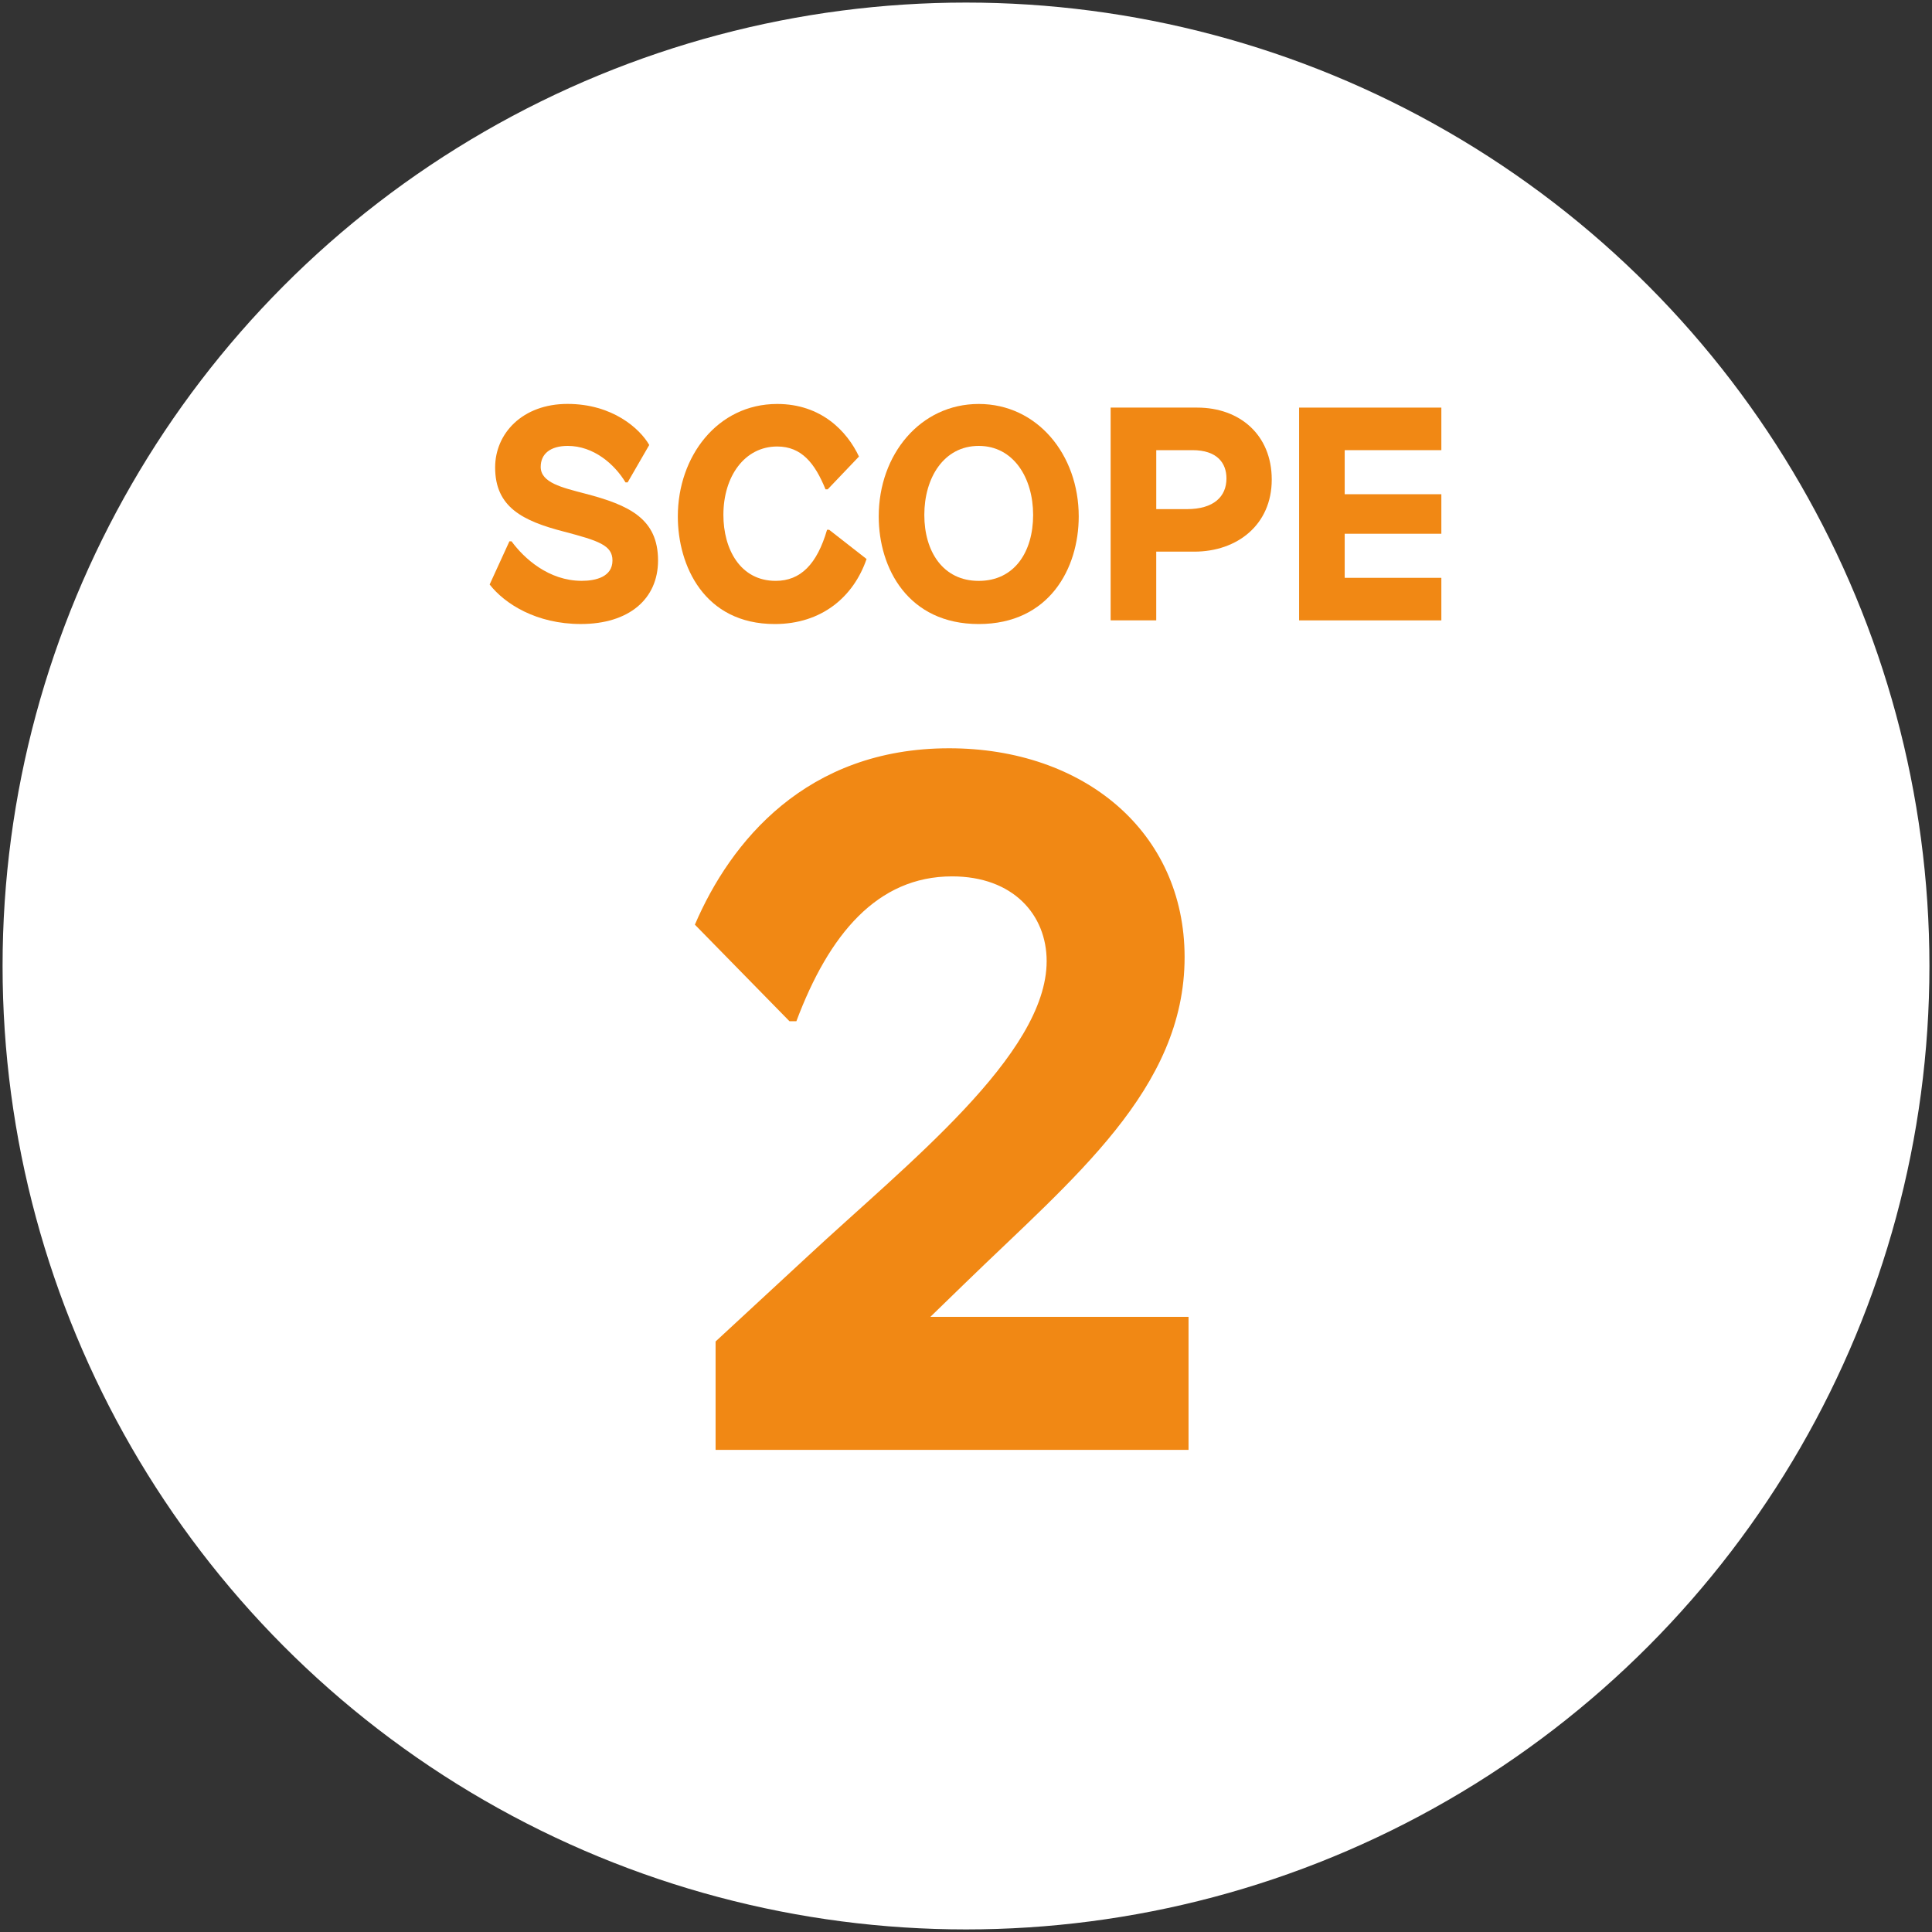
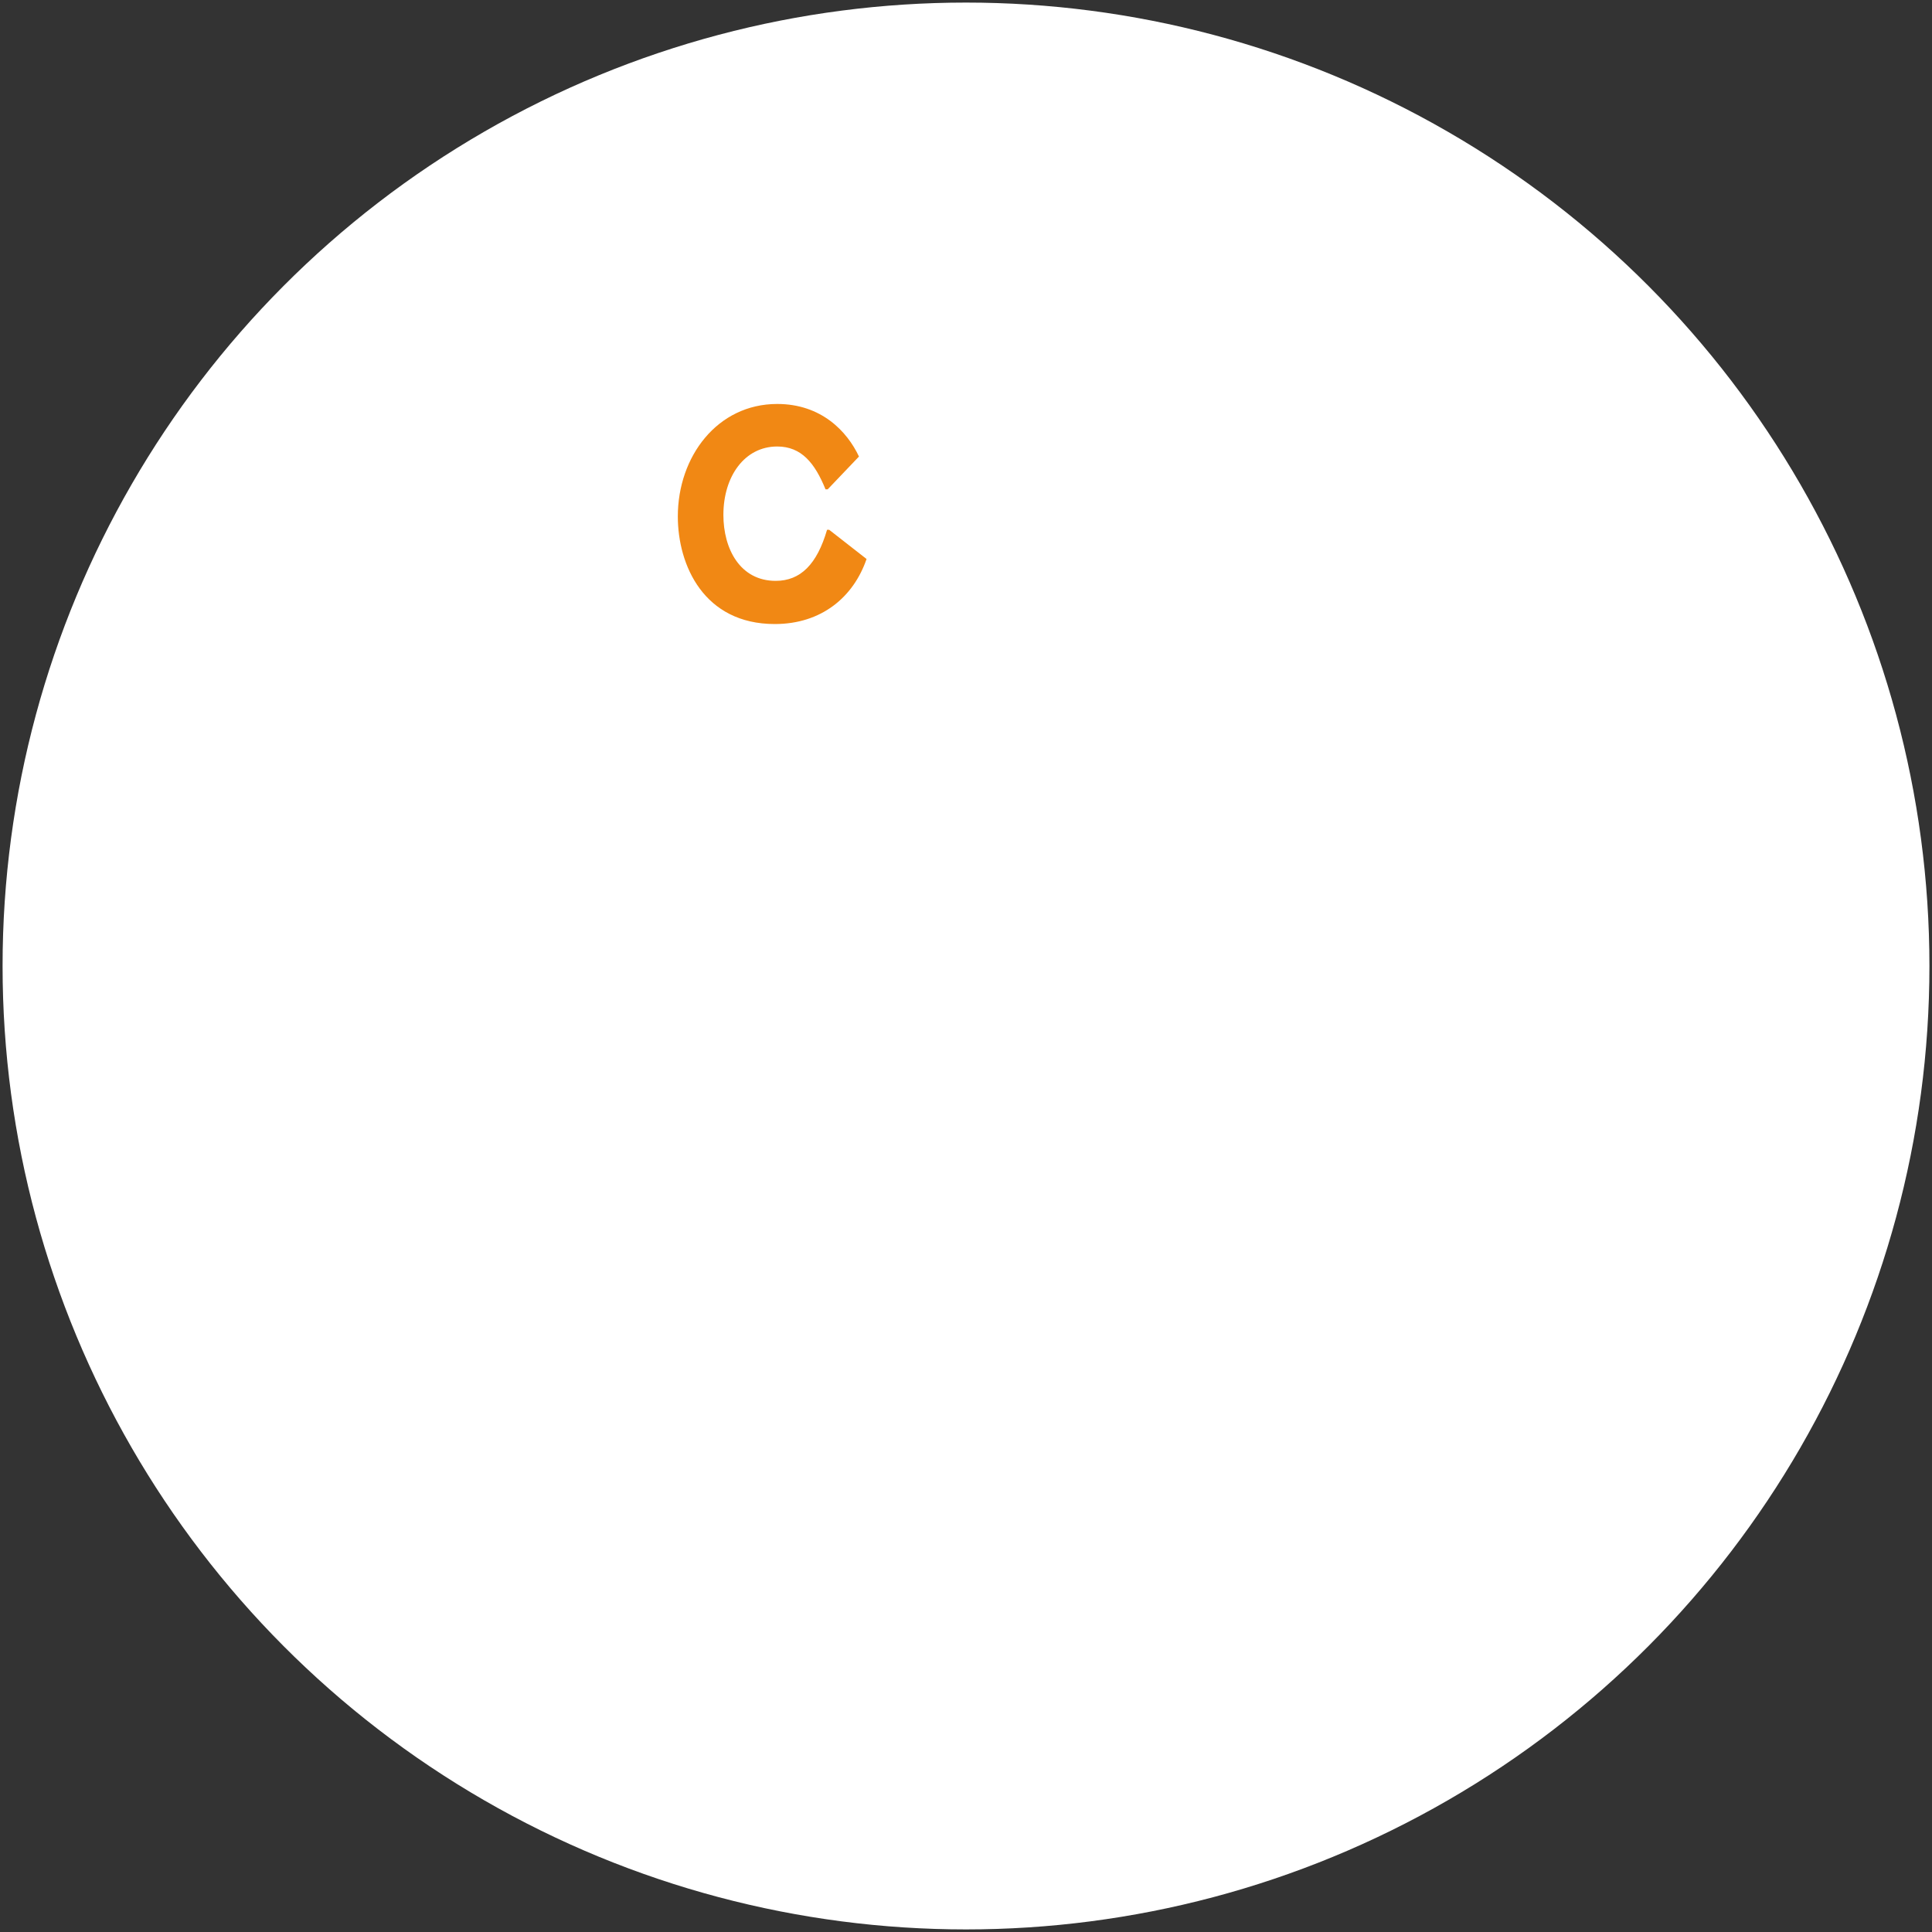
<svg xmlns="http://www.w3.org/2000/svg" id="uuid-84b0c154-353b-4191-9c40-31ab14abbd9b" viewBox="0 0 750 750">
  <rect x="0" y="0" width="750" height="750" fill="#333333" stroke="none" />
  <circle cx="375" cy="375" r="374" fill="#fff" stroke-width="0" />
-   <path d="m252.03,172.75l-8.38,14.51h-.83c-4.25-7.08-12.39-14.16-22.42-14.16-6.73,0-10.5,3.07-10.5,8.14,0,6.14,8.26,8.02,17.23,10.38,17.23,4.48,28.32,9.79,28.32,25.96,0,14.99-11.33,24.66-29.97,24.66-17.23,0-29.5-7.79-35.4-15.34l7.67-16.76h.83c4.84,6.61,14.4,15.34,27.26,15.34,5.43,0,11.92-1.54,11.92-7.91,0-5.9-5.43-7.67-18.88-11.21-15.93-4.13-26.67-9.44-26.67-24.9,0-13.21,10.62-24.66,28.08-24.66s28.08,9.56,31.74,15.93Z" fill="#f18814" stroke-width="0" />
  <path d="m333.45,177.23l-12.15,12.74h-.83c-4.13-10.15-9.32-16.64-18.76-16.64-12.63,0-20.89,11.56-20.89,26.55,0,13.21,6.49,25.61,20.3,25.61,9.68,0,16.05-6.49,19.94-19.82h.83l14.51,11.33c-5.07,14.75-17.46,25.25-35.63,25.25-27.49,0-37.64-22.77-37.64-41.77,0-23.25,15.34-43.66,38.58-43.66,17.11,0,27.14,10.62,31.74,20.41Z" fill="#f18814" stroke-width="0" />
-   <path d="m418.76,200.48c0,20.18-11.45,41.77-38.82,41.77s-38.82-21.59-38.82-41.77c0-24.07,16.17-43.66,38.82-43.66s38.82,19.59,38.82,43.66Zm-59.94-.59c0,14.16,7.2,25.61,21.12,25.61s21.12-11.33,21.12-25.61-7.55-26.79-21.12-26.79-21.12,12.39-21.12,26.79Z" fill="#f18814" stroke-width="0" />
-   <path d="m464.78,158.23c16.4,0,28.91,10.5,28.91,27.96s-13.33,27.96-30.09,27.96h-14.75v26.67h-17.7v-82.6h33.63Zm-15.93,39.41h11.92c10.38,0,15.34-4.84,15.34-11.92,0-5.9-3.54-10.97-13.21-10.97h-14.04v22.89Z" fill="#f18814" stroke-width="0" />
-   <path d="m522.01,174.75v17.11h37.52v15.34h-37.52v17.11h37.52v16.52h-55.22v-82.6h55.22v16.52h-37.52Z" fill="#f18814" stroke-width="0" />
-   <path d="m459.86,371.59c0,51.26-43.22,85.68-85.3,126.61l-13.39,13h100.22v51.64h-183.6v-42.08l35.57-32.9c38.63-35.96,92.95-78.41,92.95-114.75,0-17.98-13-32.9-36.72-32.9-29.07,0-47.81,22.57-60.44,56.23h-2.68l-36.72-37.49c13.77-32.13,43.22-68.47,98.69-68.47,52.4,0,91.42,32.51,91.42,81.09Z" fill="#f18814" stroke-width="0" />
</svg>